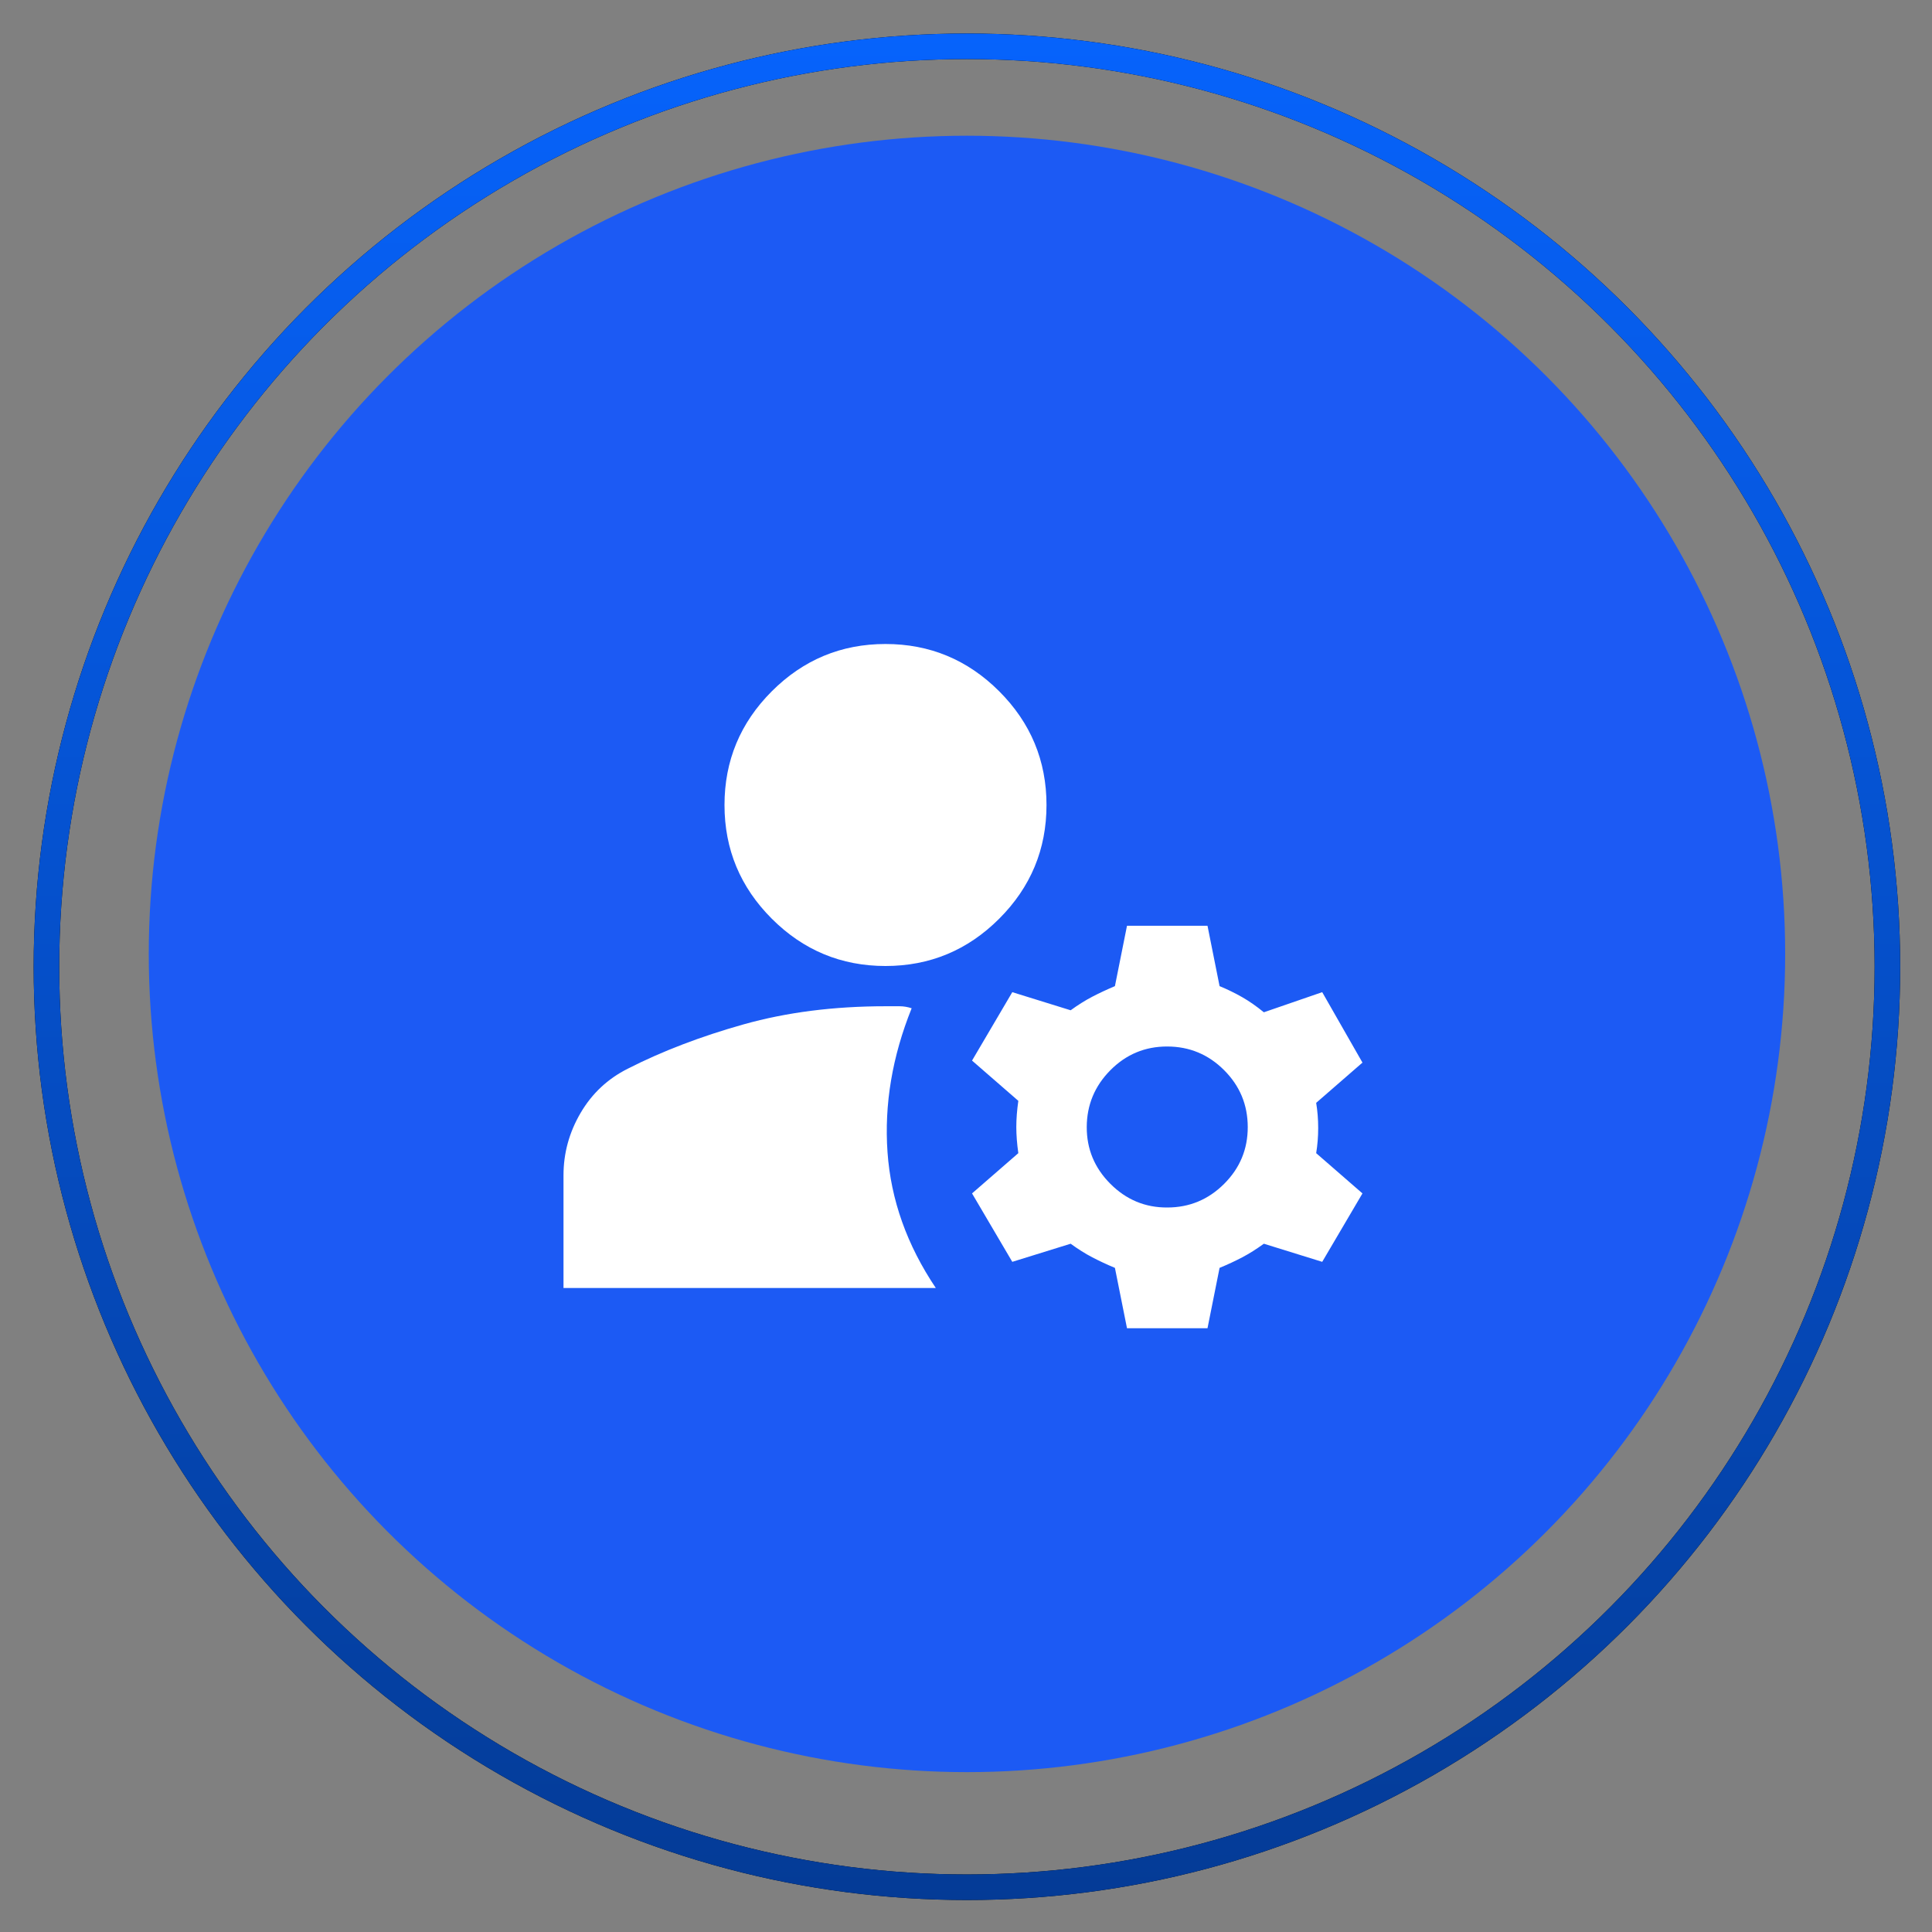
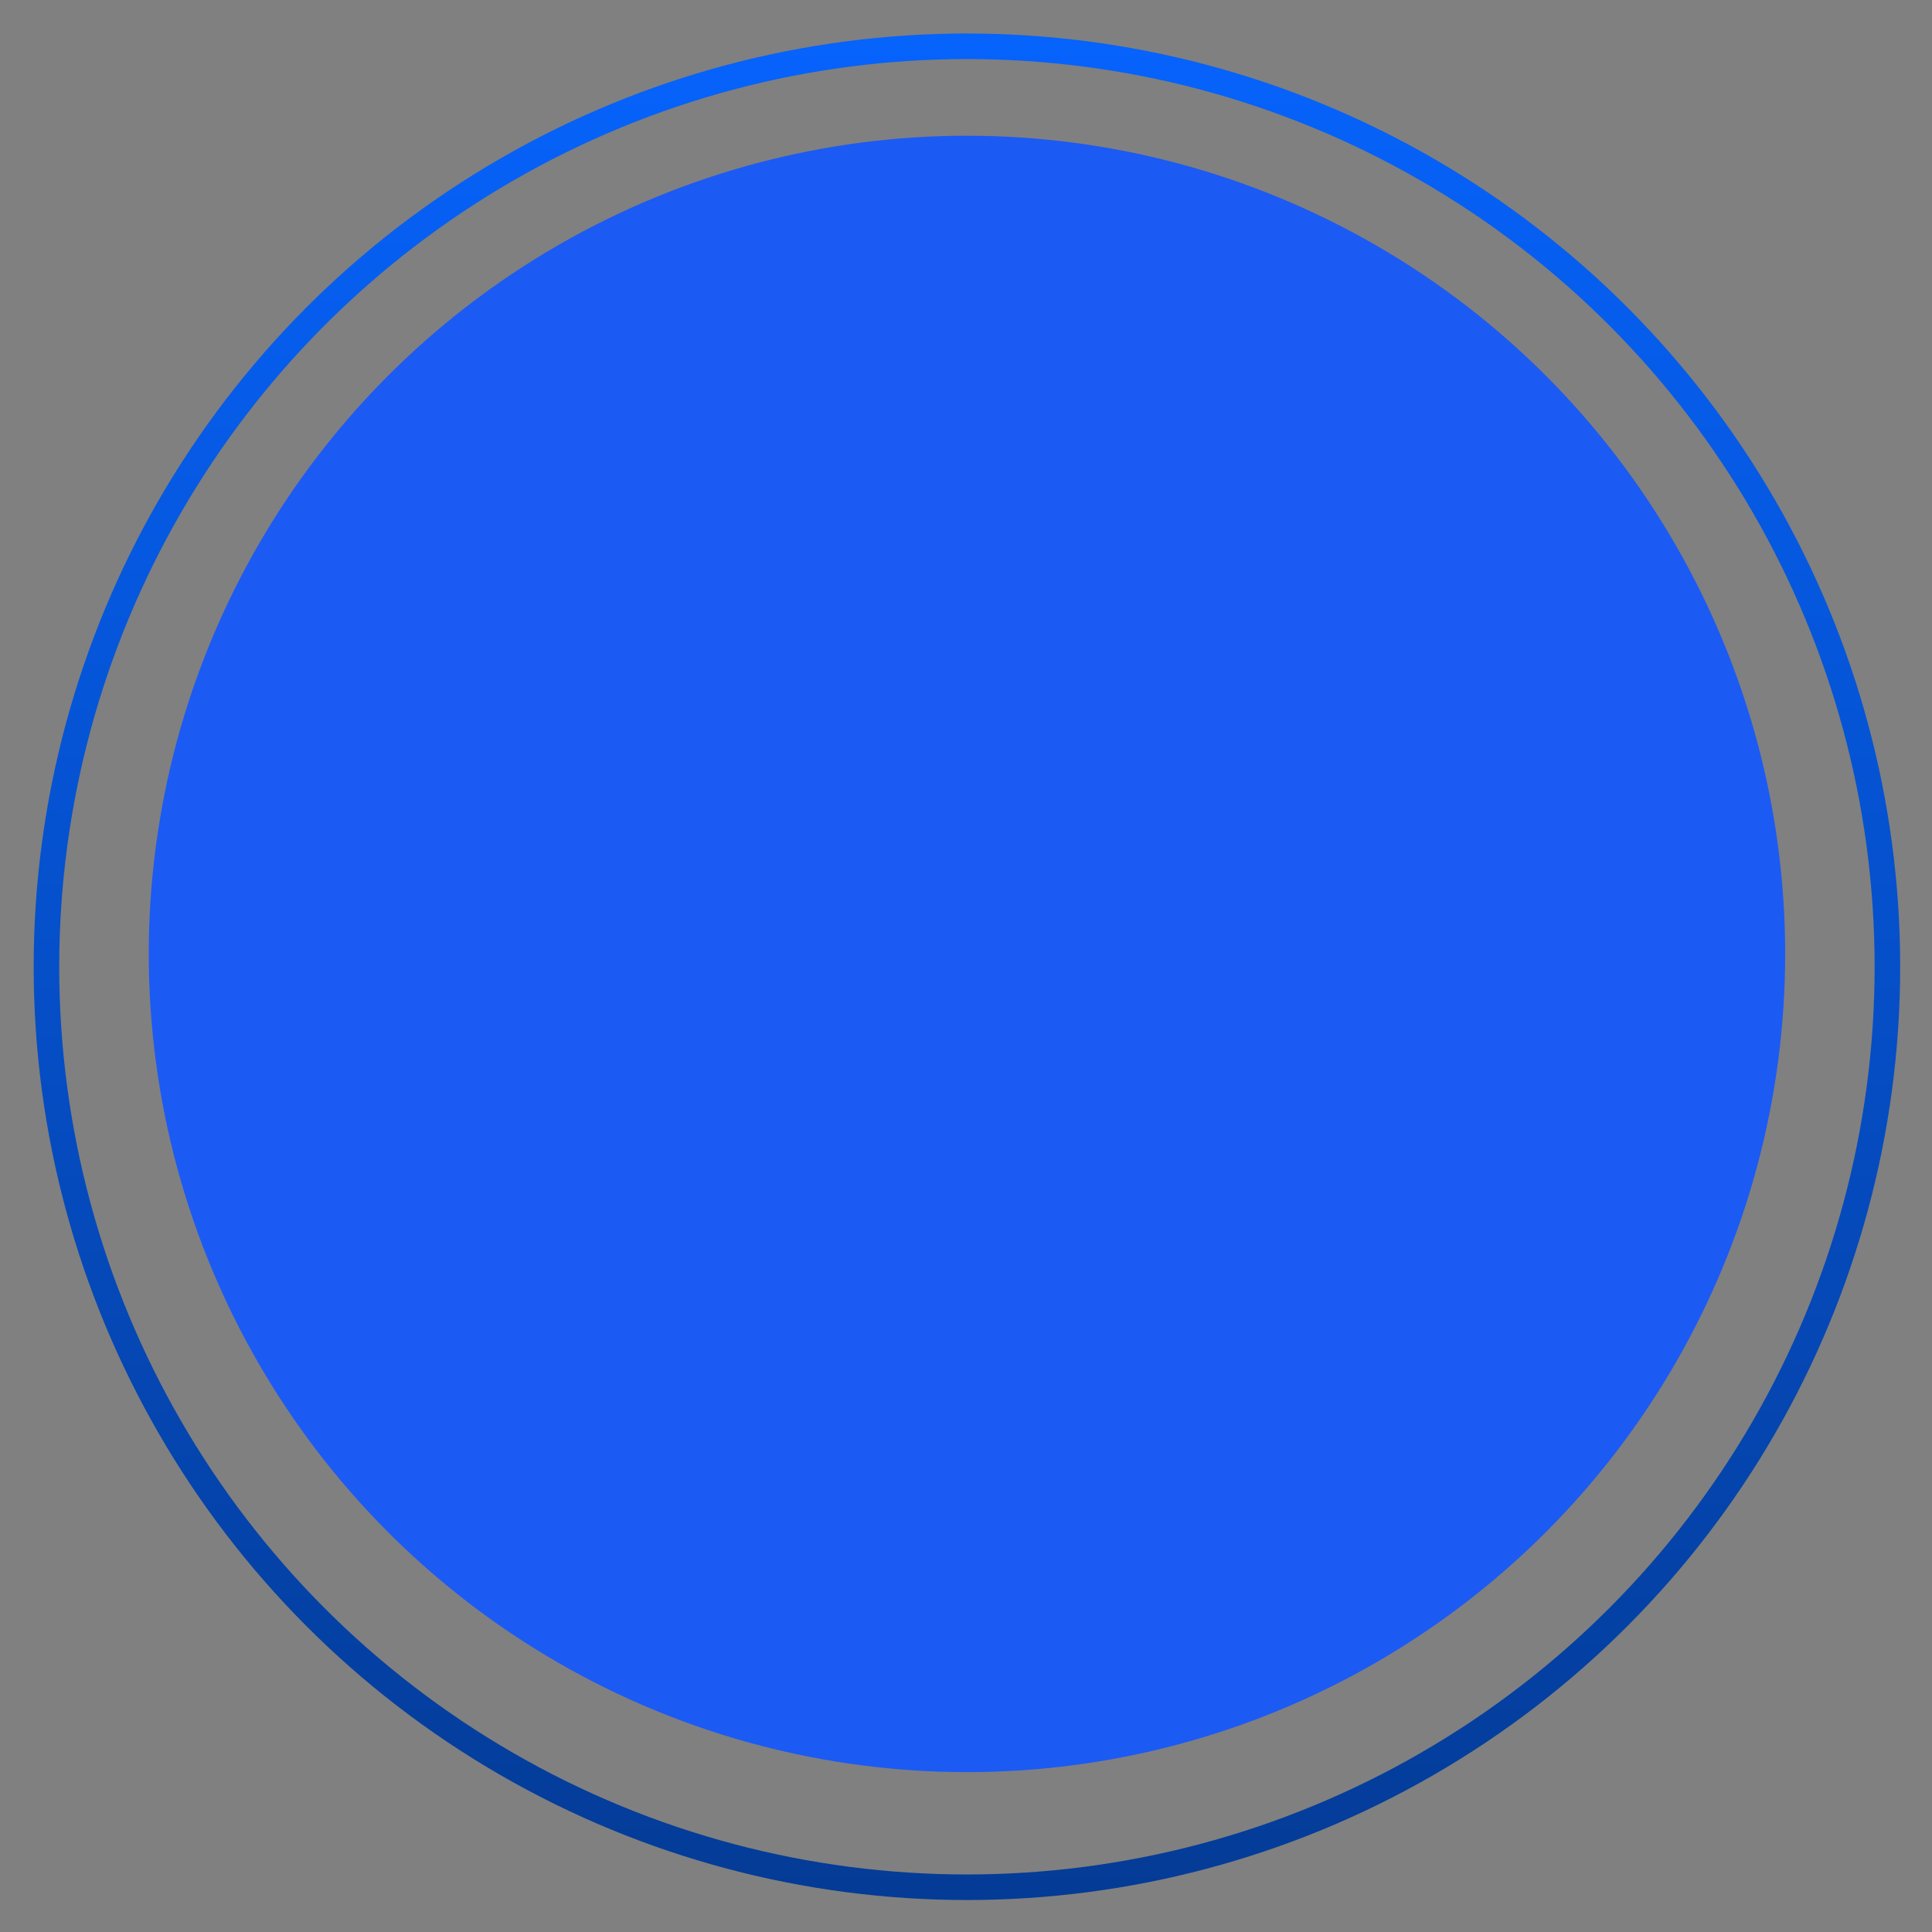
<svg xmlns="http://www.w3.org/2000/svg" width="48" height="48" viewBox="0 0 48 48" fill="none">
  <rect x="0" y="0" width="48" height="48" fill="#808080" stroke="none" />
  <circle cx="24.024" cy="23.7" r="20.328" fill="#1C5AF4" />
-   <path d="M28 33L27.7 31.5C27.5 31.417 27.313 31.329 27.138 31.238C26.963 31.147 26.784 31.034 26.6 30.9L25.15 31.35L24.15 29.65L25.3 28.65C25.267 28.417 25.25 28.2 25.25 28C25.25 27.8 25.267 27.583 25.3 27.35L24.15 26.35L25.15 24.65L26.6 25.1C26.783 24.967 26.963 24.854 27.138 24.763C27.313 24.672 27.501 24.584 27.7 24.5L28 23H30L30.3 24.5C30.5 24.583 30.688 24.675 30.863 24.775C31.038 24.875 31.217 25 31.4 25.15L32.85 24.65L33.85 26.4L32.7 27.4C32.733 27.6 32.75 27.808 32.75 28.025C32.75 28.242 32.733 28.45 32.7 28.65L33.85 29.65L32.85 31.35L31.4 30.9C31.217 31.033 31.038 31.146 30.863 31.238C30.688 31.33 30.501 31.417 30.3 31.5L30 33H28ZM14 32V29.2C14 28.65 14.142 28.133 14.425 27.65C14.708 27.167 15.1 26.8 15.6 26.55C16.45 26.117 17.408 25.75 18.475 25.45C19.542 25.15 20.717 25 22 25H22.35C22.45 25 22.55 25.017 22.65 25.05C22.167 26.25 21.967 27.442 22.05 28.625C22.133 29.808 22.533 30.933 23.25 32H14ZM29 30C29.55 30 30.021 29.804 30.413 29.413C30.805 29.022 31.001 28.551 31 28C30.999 27.449 30.804 26.979 30.413 26.588C30.022 26.197 29.551 26.001 29 26C28.449 25.999 27.978 26.195 27.588 26.588C27.198 26.981 27.002 27.452 27 28C26.998 28.548 27.194 29.019 27.588 29.413C27.982 29.807 28.453 30.003 29 30ZM22 24C20.9 24 19.958 23.608 19.175 22.825C18.392 22.042 18 21.1 18 20C18 18.9 18.392 17.958 19.175 17.175C19.958 16.392 20.9 16 22 16C23.1 16 24.042 16.392 24.825 17.175C25.608 17.958 26 18.9 26 20C26 21.1 25.608 22.042 24.825 22.825C24.042 23.608 23.1 24 22 24Z" fill="white" />
-   <circle cx="24.023" cy="24.019" r="22.869" stroke="black" stroke-width="0.635" />
  <circle cx="24.023" cy="24.019" r="22.869" stroke="url(#paint0_linear_1815_63734)" stroke-width="0.635" />
  <defs>
    <linearGradient id="paint0_linear_1815_63734" x1="24.023" y1="0.832" x2="24.023" y2="47.206" gradientUnits="userSpaceOnUse">
      <stop stop-color="#0663FC" />
      <stop offset="1" stop-color="#043B96" />
    </linearGradient>
  </defs>
</svg>